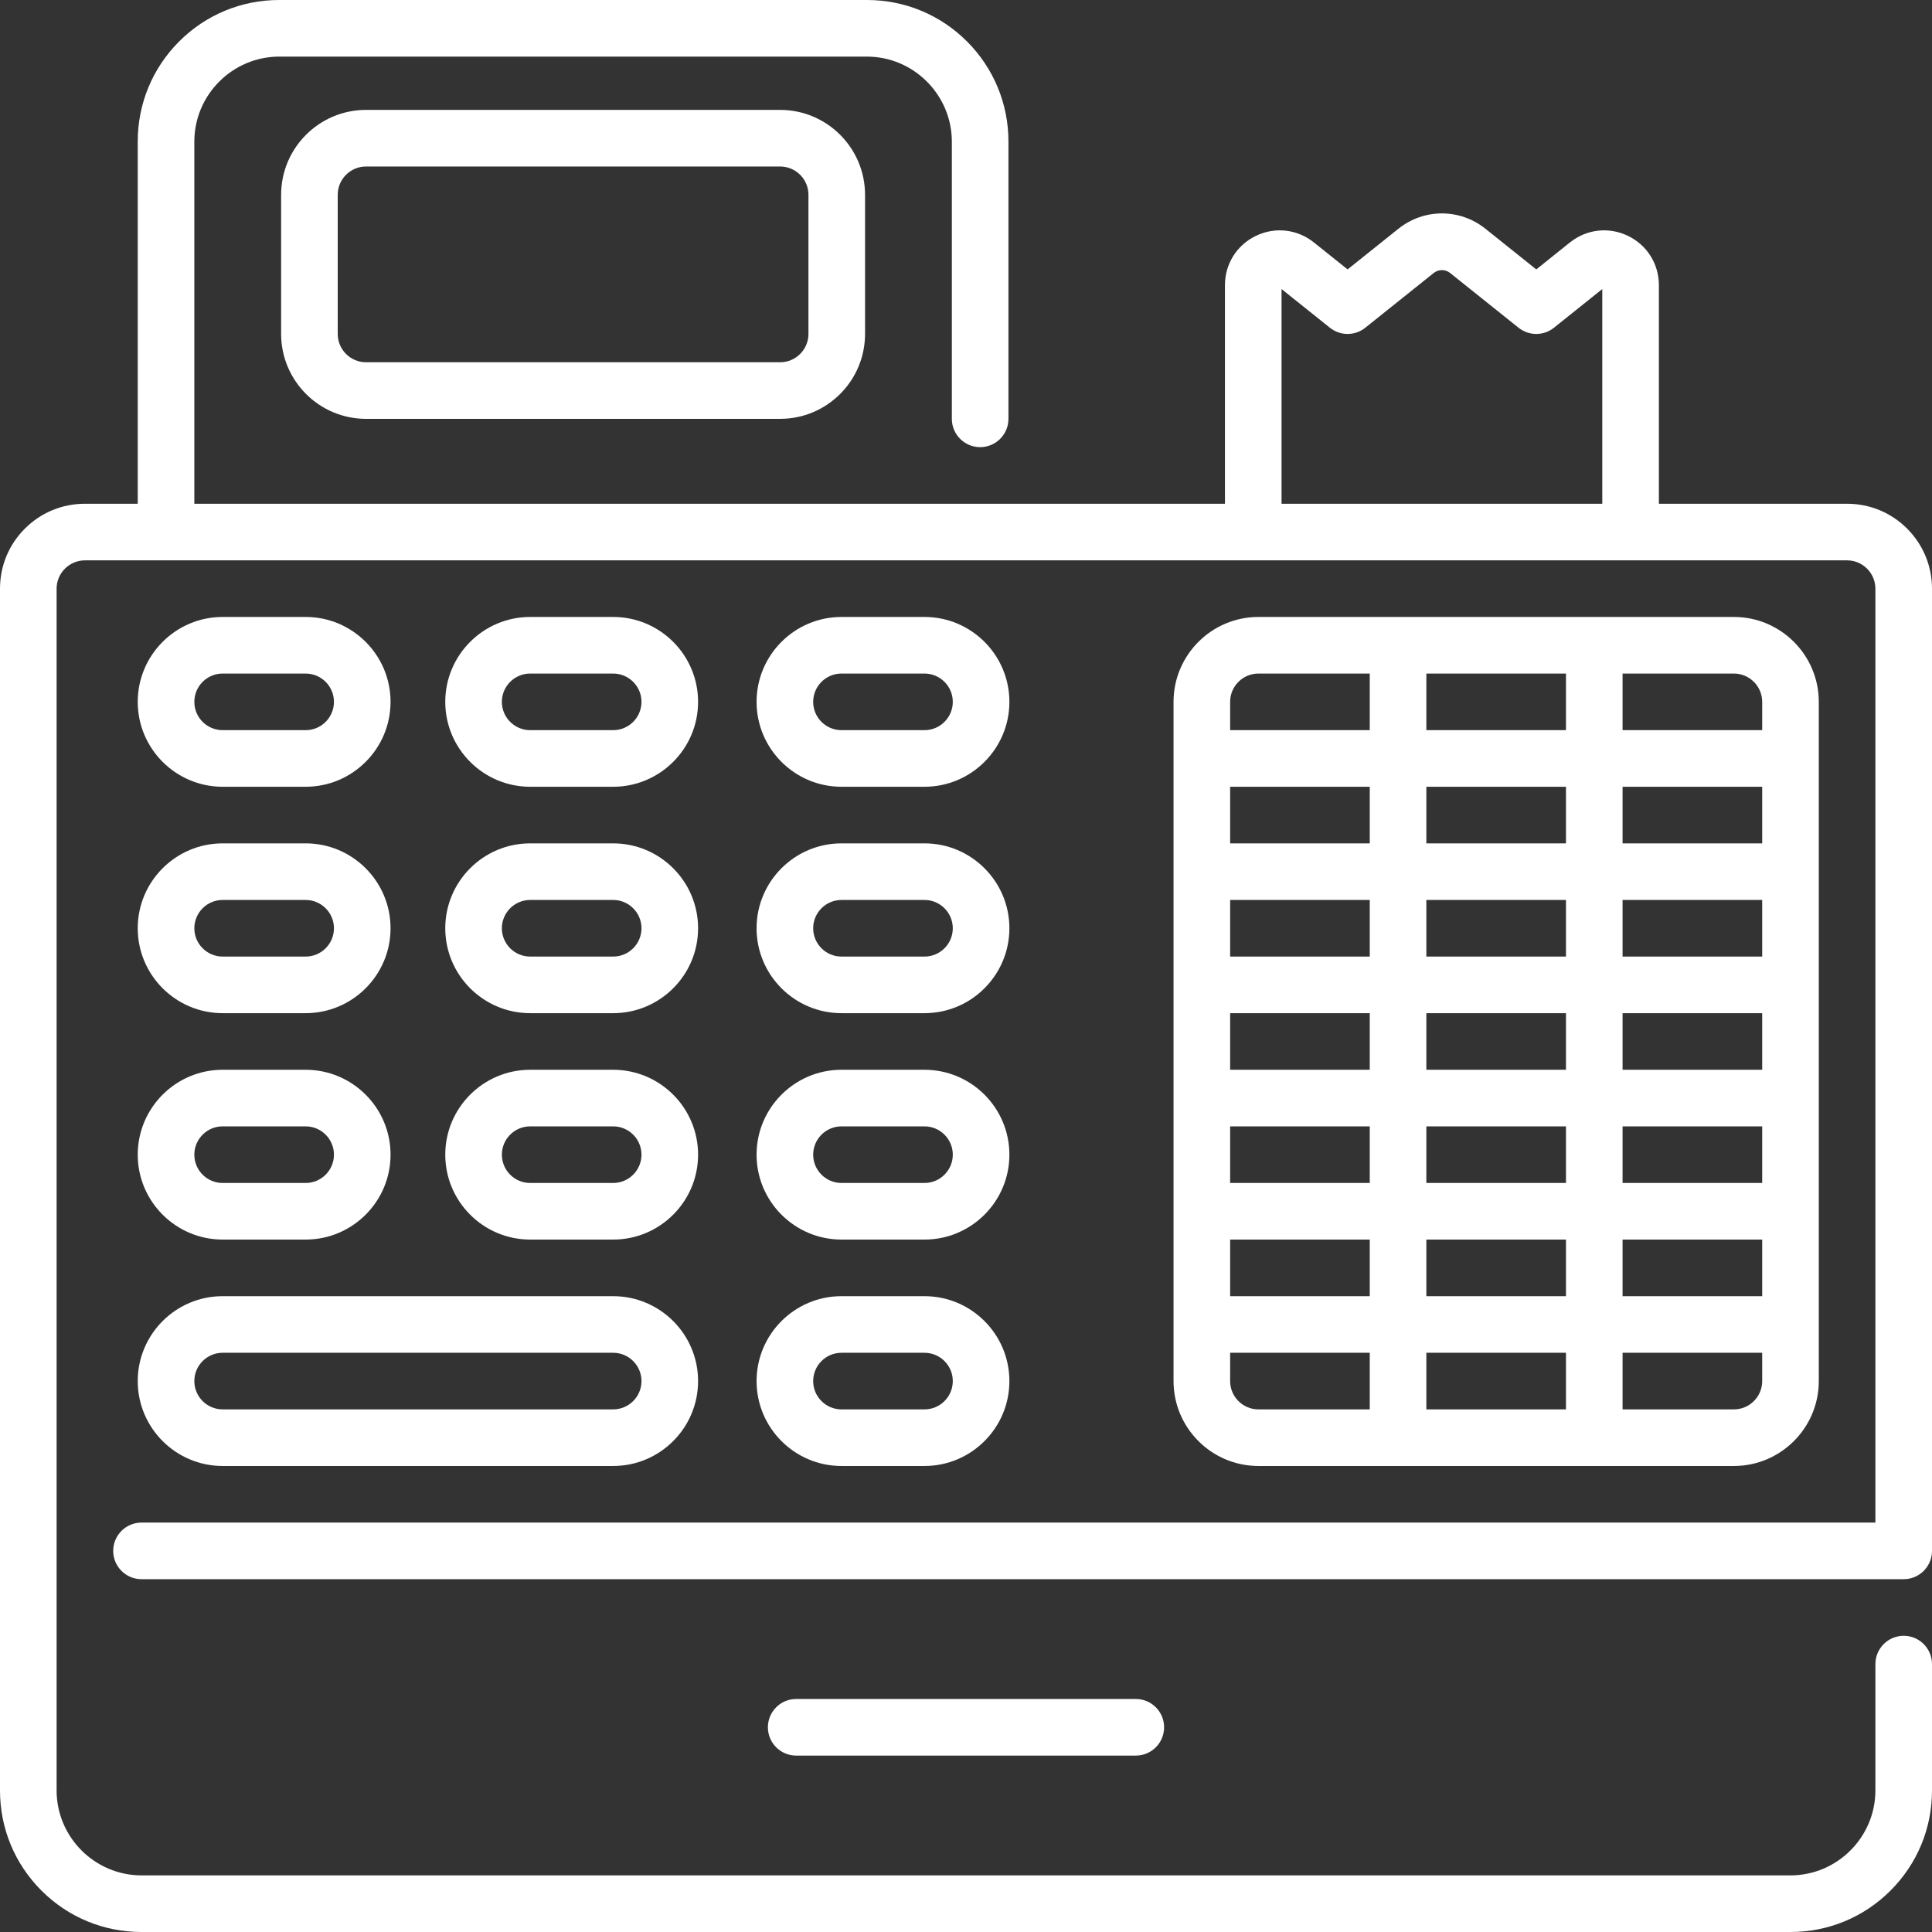
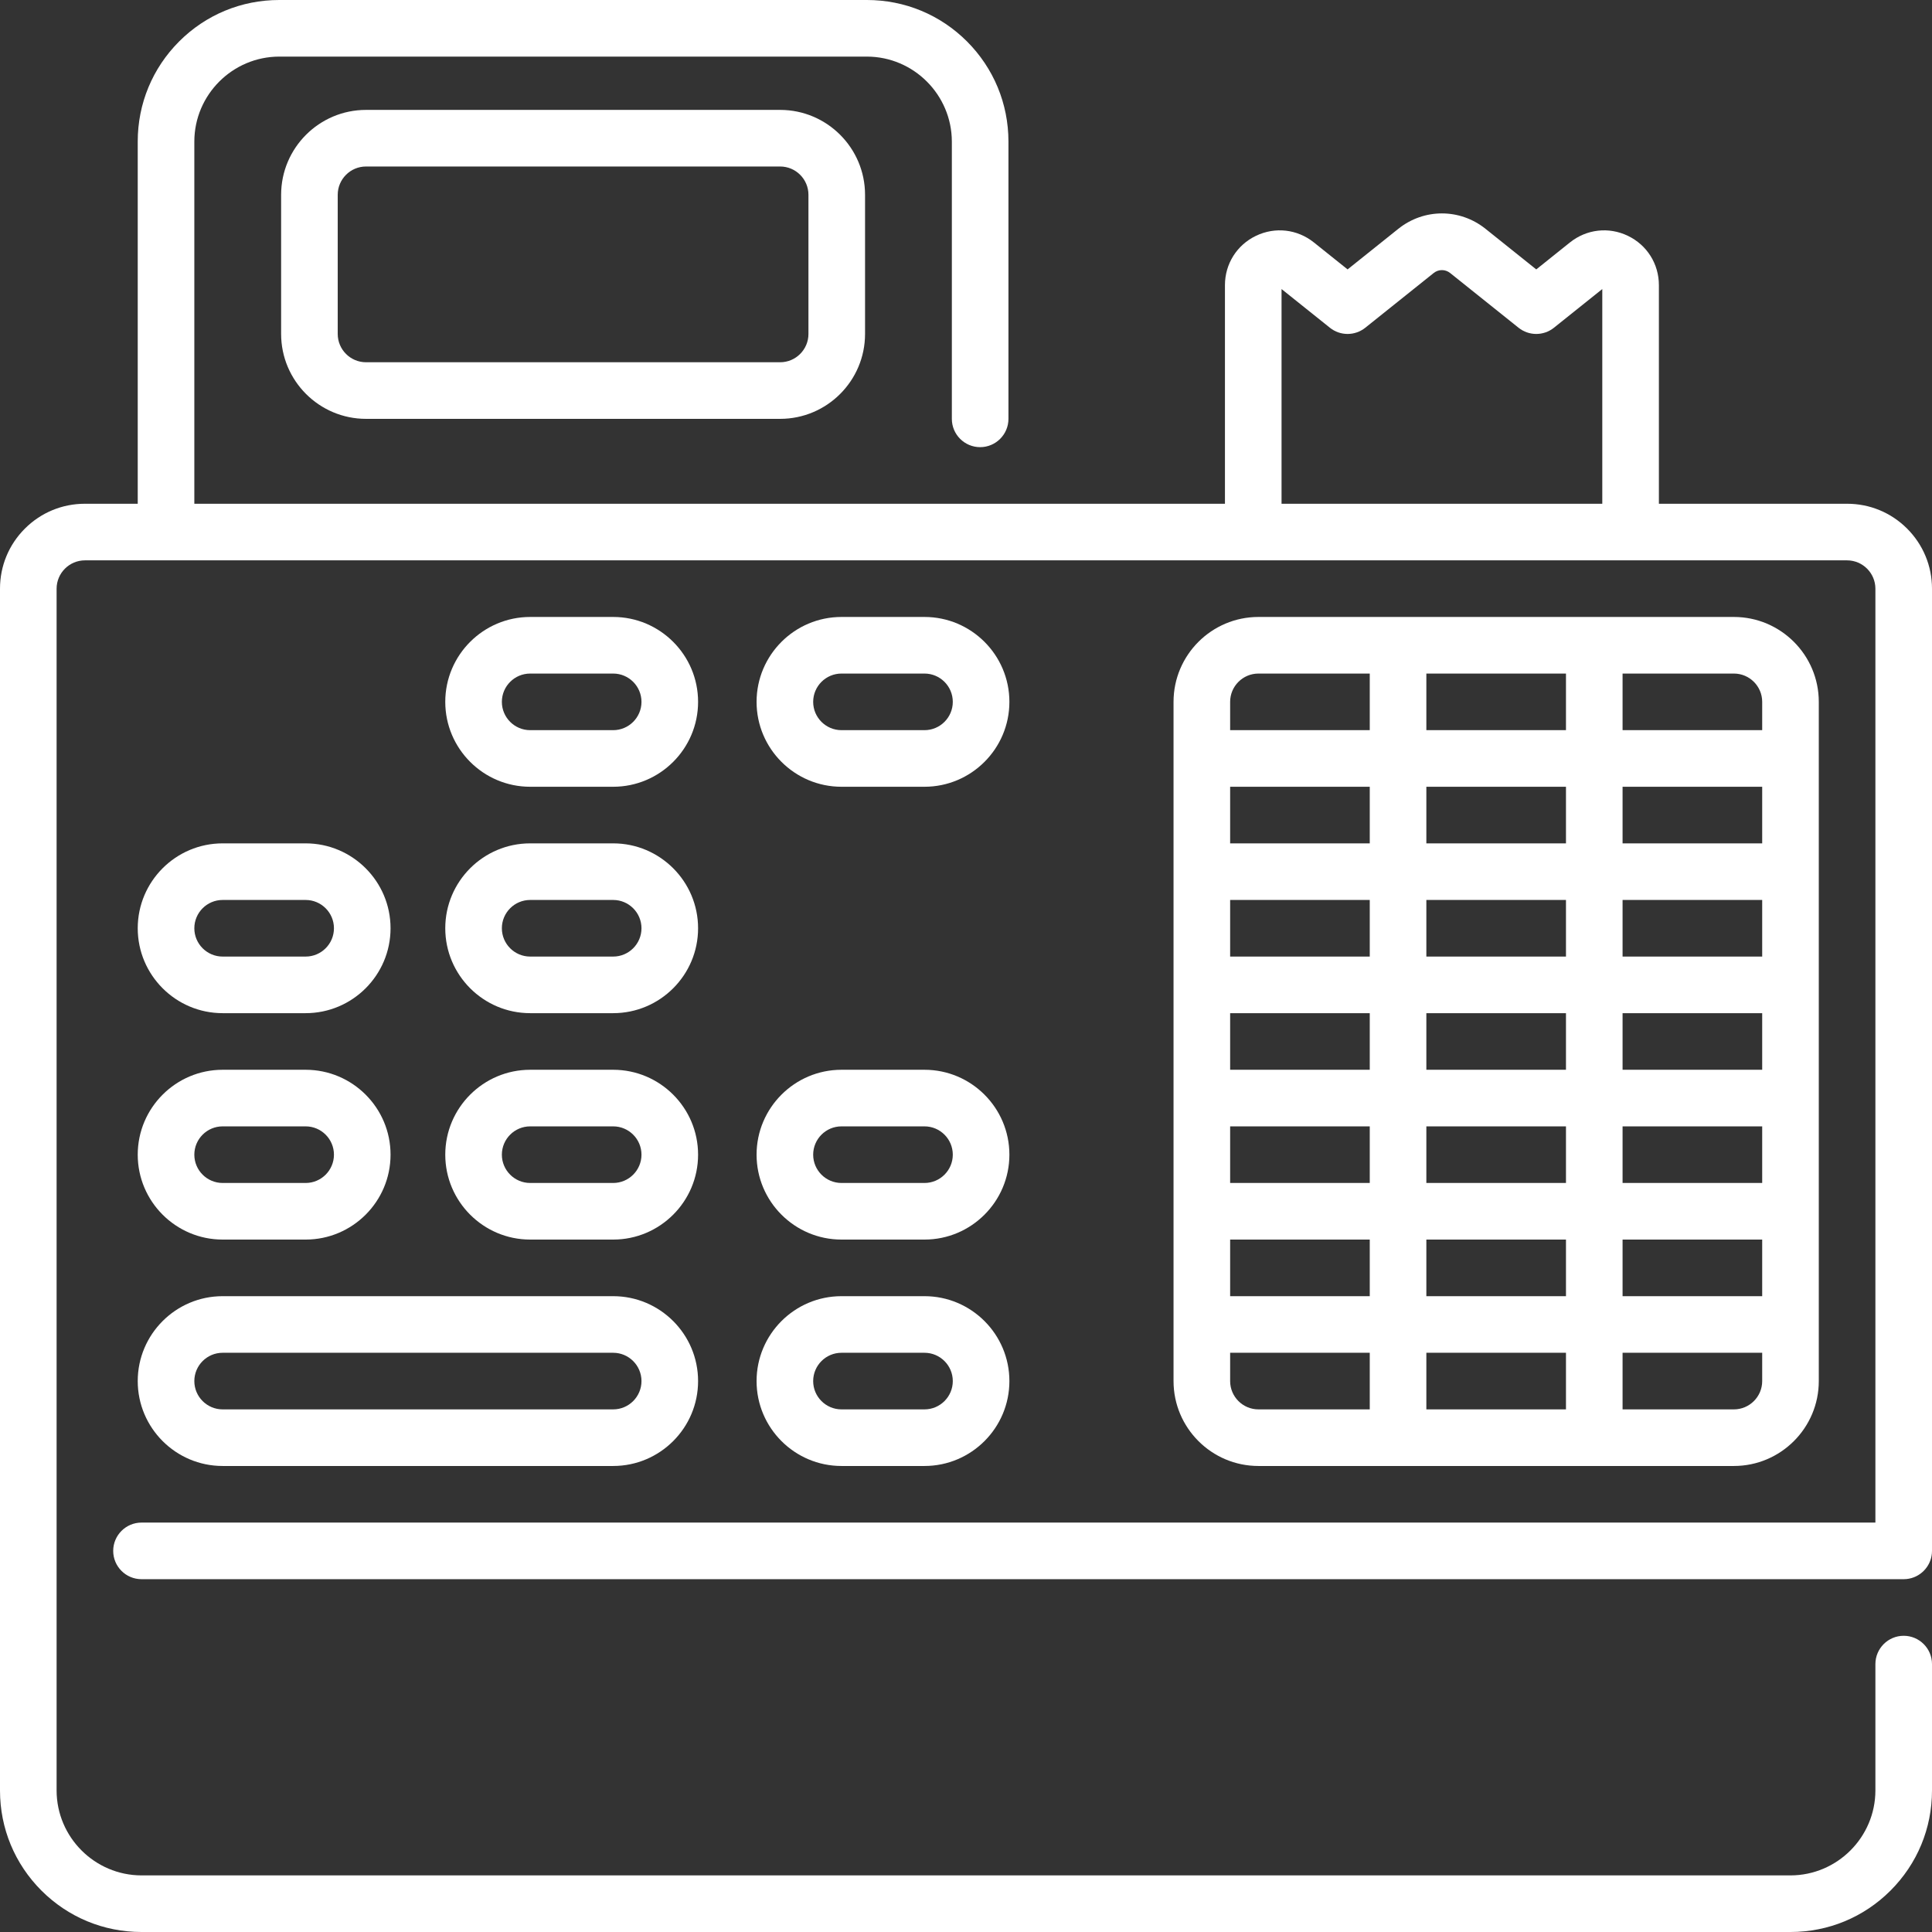
<svg xmlns="http://www.w3.org/2000/svg" width="512" height="512" viewBox="0 0 512 512" fill="none">
  <rect x="0" y="0" width="512" height="512" fill="#333333" stroke="none" />
  <path d="M97 29.125C84.593 29.125 74.5 39.219 74.5 51.625V88.5C74.5 100.906 84.593 111 97 111H206.747C219.154 111 229.247 100.906 229.247 88.5V51.625C229.247 39.219 219.154 29.125 206.747 29.125H97ZM214.247 51.625V88.5C214.247 92.636 210.883 96 206.747 96H97C92.864 96 89.5 92.636 89.5 88.5V51.625C89.5 47.489 92.864 44.125 97 44.125H206.747C210.883 44.125 214.247 47.489 214.247 51.625Z" fill="white" />
  <path d="M505.237 418.463C508.788 418.116 511.616 415.289 511.963 411.737C511.988 411.492 512 411.246 512 411V156C512 149.989 509.649 144.34 505.41 140.09C501.16 135.84 495.51 133.5 489.5 133.5H439.623V75.565C439.623 69.94 436.474 64.931 431.403 62.495C426.334 60.058 420.456 60.727 416.064 64.242L407.123 71.396L393.681 60.642C386.876 55.195 377.37 55.196 370.566 60.641L357.124 71.396L348.183 64.242C343.792 60.728 337.915 60.058 332.844 62.495C327.774 64.932 324.624 69.94 324.624 75.565V133.5H51.5V37.5C51.52 25.12 61.61 15.02 74 15H229.75C242.13 15.02 252.22 25.12 252.25 37.5V111C252.25 115.14 255.61 118.5 259.75 118.5C263.88 118.5 267.25 115.14 267.25 111V37.5C267.24 27.479 263.34 18.069 256.26 10.979C249.18 3.899 239.76 0 229.75 0H74C63.98 0 54.56 3.899 47.48 10.979C40.4 18.069 36.5 27.479 36.5 37.5V133.5H22.5C16.49 133.5 10.84 135.84 6.59 140.09C2.34 144.34 0 149.989 0 156V474.5C0 484.52 3.9 493.93 10.98 501.02C18.07 508.1 27.48 512 37.5 512H474.5C484.52 512 493.93 508.1 501.01 501.02C508.1 493.93 512 484.52 512 474.5V441C512 436.87 508.64 433.5 504.5 433.5C500.359 433.5 497 436.87 497 441V474.5C496.979 486.89 486.88 496.979 474.5 497H37.5C25.12 496.979 15.02 486.89 15 474.5C15 459.697 15 168.811 15 156C15.01 151.87 18.37 148.51 22.5 148.5H489.5C493.63 148.51 496.99 151.87 497 156V403.5H37.5C33.36 403.5 30 406.87 30 411C30 415.14 33.36 418.5 37.5 418.5H37.52H504.5C504.746 418.5 504.992 418.487 505.237 418.463ZM339.623 76.604L352.437 86.857C355.176 89.048 359.067 89.048 361.808 86.857L379.936 72.354C381.223 71.323 383.022 71.323 384.309 72.354L402.437 86.857C405.177 89.048 409.068 89.048 411.808 86.857L424.622 76.604V133.5H339.622V76.604H339.623Z" fill="white" />
  <path d="M223 388.5H245C257.406 388.5 267.5 378.406 267.5 366C267.5 353.594 257.406 343.5 245 343.5H223C210.593 343.5 200.5 353.594 200.5 366C200.5 378.406 210.593 388.5 223 388.5ZM223 358.5H245C249.136 358.5 252.5 361.864 252.5 366C252.5 370.136 249.136 373.5 245 373.5H223C218.864 373.5 215.5 370.136 215.5 366C215.5 361.864 218.864 358.5 223 358.5Z" fill="white" />
  <path d="M59 388.5H162.5C174.907 388.5 185 378.406 185 366C185 353.594 174.907 343.5 162.5 343.5H59C46.593 343.5 36.5 353.594 36.5 366C36.5 378.406 46.593 388.5 59 388.5ZM59 358.5H162.5C166.636 358.5 170 361.864 170 366C170 370.136 166.636 373.5 162.5 373.5H59C54.864 373.5 51.5 370.136 51.5 366C51.5 361.864 54.864 358.5 59 358.5Z" fill="white" />
  <path d="M223 328.5H245C257.406 328.5 267.5 318.406 267.5 306C267.5 293.594 257.406 283.5 245 283.5H223C210.593 283.5 200.5 293.594 200.5 306C200.5 318.406 210.593 328.5 223 328.5ZM223 298.5H245C249.136 298.5 252.5 301.864 252.5 306C252.5 310.136 249.136 313.5 245 313.5H223C218.864 313.5 215.5 310.136 215.5 306C215.5 301.864 218.864 298.5 223 298.5Z" fill="white" />
  <path d="M59 328.5H81C93.407 328.5 103.5 318.406 103.5 306C103.5 293.594 93.407 283.5 81 283.5H59C46.593 283.5 36.5 293.594 36.5 306C36.5 318.406 46.593 328.5 59 328.5ZM59 298.5H81C85.136 298.5 88.5 301.864 88.5 306C88.5 310.136 85.136 313.5 81 313.5H59C54.864 313.5 51.5 310.136 51.5 306C51.5 301.864 54.864 298.5 59 298.5Z" fill="white" />
  <path d="M140.5 328.5H162.5C174.907 328.5 185 318.406 185 306C185 293.594 174.907 283.5 162.5 283.5H140.5C128.093 283.5 118 293.594 118 306C118 318.406 128.093 328.5 140.5 328.5ZM140.5 298.5H162.5C166.636 298.5 170 301.864 170 306C170 310.136 166.636 313.5 162.5 313.5H140.5C136.364 313.5 133 310.136 133 306C133 301.864 136.364 298.5 140.5 298.5Z" fill="white" />
-   <path d="M223 268.5H245C257.406 268.5 267.5 258.406 267.5 246C267.5 233.594 257.406 223.5 245 223.5H223C210.593 223.5 200.5 233.594 200.5 246C200.5 258.406 210.593 268.5 223 268.5ZM223 238.5H245C249.136 238.5 252.5 241.864 252.5 246C252.5 250.136 249.136 253.5 245 253.5H223C218.864 253.5 215.5 250.136 215.5 246C215.5 241.864 218.864 238.5 223 238.5Z" fill="white" />
  <path d="M59 268.5H81C93.407 268.5 103.5 258.406 103.5 246C103.5 233.594 93.407 223.5 81 223.5H59C46.593 223.5 36.5 233.594 36.5 246C36.5 258.406 46.593 268.5 59 268.5ZM59 238.5H81C85.136 238.5 88.5 241.864 88.5 246C88.5 250.136 85.136 253.5 81 253.5H59C54.864 253.5 51.5 250.136 51.5 246C51.5 241.864 54.864 238.5 59 238.5Z" fill="white" />
  <path d="M140.5 268.5H162.5C174.907 268.5 185 258.406 185 246C185 233.594 174.907 223.5 162.5 223.5H140.5C128.093 223.5 118 233.594 118 246C118 258.406 128.093 268.5 140.5 268.5ZM140.5 238.5H162.5C166.636 238.5 170 241.864 170 246C170 250.136 166.636 253.5 162.5 253.5H140.5C136.364 253.5 133 250.136 133 246C133 241.864 136.364 238.5 140.5 238.5Z" fill="white" />
  <path d="M223 208.5H245C257.406 208.5 267.5 198.406 267.5 186C267.5 173.594 257.406 163.5 245 163.5H223C210.593 163.5 200.5 173.594 200.5 186C200.5 198.406 210.593 208.5 223 208.5ZM223 178.5H245C249.136 178.5 252.5 181.864 252.5 186C252.5 190.136 249.136 193.5 245 193.5H223C218.864 193.5 215.5 190.136 215.5 186C215.5 181.864 218.864 178.5 223 178.5Z" fill="white" />
-   <path d="M59 208.5H81C93.407 208.5 103.5 198.406 103.5 186C103.5 173.594 93.407 163.5 81 163.5H59C46.593 163.5 36.5 173.594 36.5 186C36.5 198.406 46.593 208.5 59 208.5ZM59 178.5H81C85.136 178.5 88.5 181.864 88.5 186C88.5 190.136 85.136 193.5 81 193.5H59C54.864 193.5 51.5 190.136 51.5 186C51.5 181.864 54.864 178.5 59 178.5Z" fill="white" />
  <path d="M140.5 208.5H162.5C174.907 208.5 185 198.406 185 186C185 173.594 174.907 163.5 162.5 163.5H140.5C128.093 163.5 118 173.594 118 186C118 198.406 128.093 208.5 140.5 208.5ZM140.5 178.5H162.5C166.636 178.5 170 181.864 170 186C170 190.136 166.636 193.5 162.5 193.5H140.5C136.364 193.5 133 190.136 133 186C133 181.864 136.364 178.5 140.5 178.5Z" fill="white" />
  <path d="M459.499 388.5C471.905 388.5 481.999 378.406 481.999 366V186C481.999 173.594 471.905 163.5 459.499 163.5H333.499C321.093 163.5 310.999 173.594 310.999 186V366C310.999 378.406 321.093 388.5 333.499 388.5H459.499ZM414.999 208.5V223.5H377.999V208.5H414.999ZM414.999 253.5H377.999V238.5H414.999V253.5ZM414.999 268.5V283.5H377.999V268.5H414.999ZM377.999 298.5H414.999V313.5H377.999V298.5ZM377.999 328.5H414.999V343.5H377.999V328.5ZM429.999 328.5H466.999V343.5H429.999V328.5ZM429.999 313.5V298.5H466.999V313.5H429.999ZM429.999 283.5V268.5H466.999V283.5H429.999ZM429.999 253.5V238.5H466.999V253.5H429.999ZM429.999 223.5V208.5H466.999V223.5H429.999ZM414.999 193.5H377.999V178.5H414.999V193.5ZM362.999 223.5H325.999V208.5H362.999V223.5ZM362.999 238.5V253.5H325.999V238.5H362.999ZM362.999 268.5V283.5H325.999V268.5H362.999ZM362.999 298.5V313.5H325.999V298.5H362.999ZM362.999 328.5V343.5H325.999V328.5H362.999ZM377.999 358.5H414.999V373.5H377.999V358.5ZM459.499 373.5H429.999V358.5H466.999V366C466.999 370.136 463.635 373.5 459.499 373.5ZM466.999 186V193.5H429.999V178.5H459.499C463.635 178.5 466.999 181.864 466.999 186ZM333.499 178.5H362.999V193.5H325.999V186C325.999 181.864 329.363 178.5 333.499 178.5ZM325.999 366V358.5H362.999V373.5H333.499C329.363 373.5 325.999 370.136 325.999 366Z" fill="white" />
-   <path d="M211 450.25C206.858 450.25 203.5 453.607 203.5 457.75C203.5 461.893 206.858 465.25 211 465.25H301C305.143 465.25 308.5 461.893 308.5 457.75C308.5 453.607 305.143 450.25 301 450.25H211Z" fill="white" />
</svg>